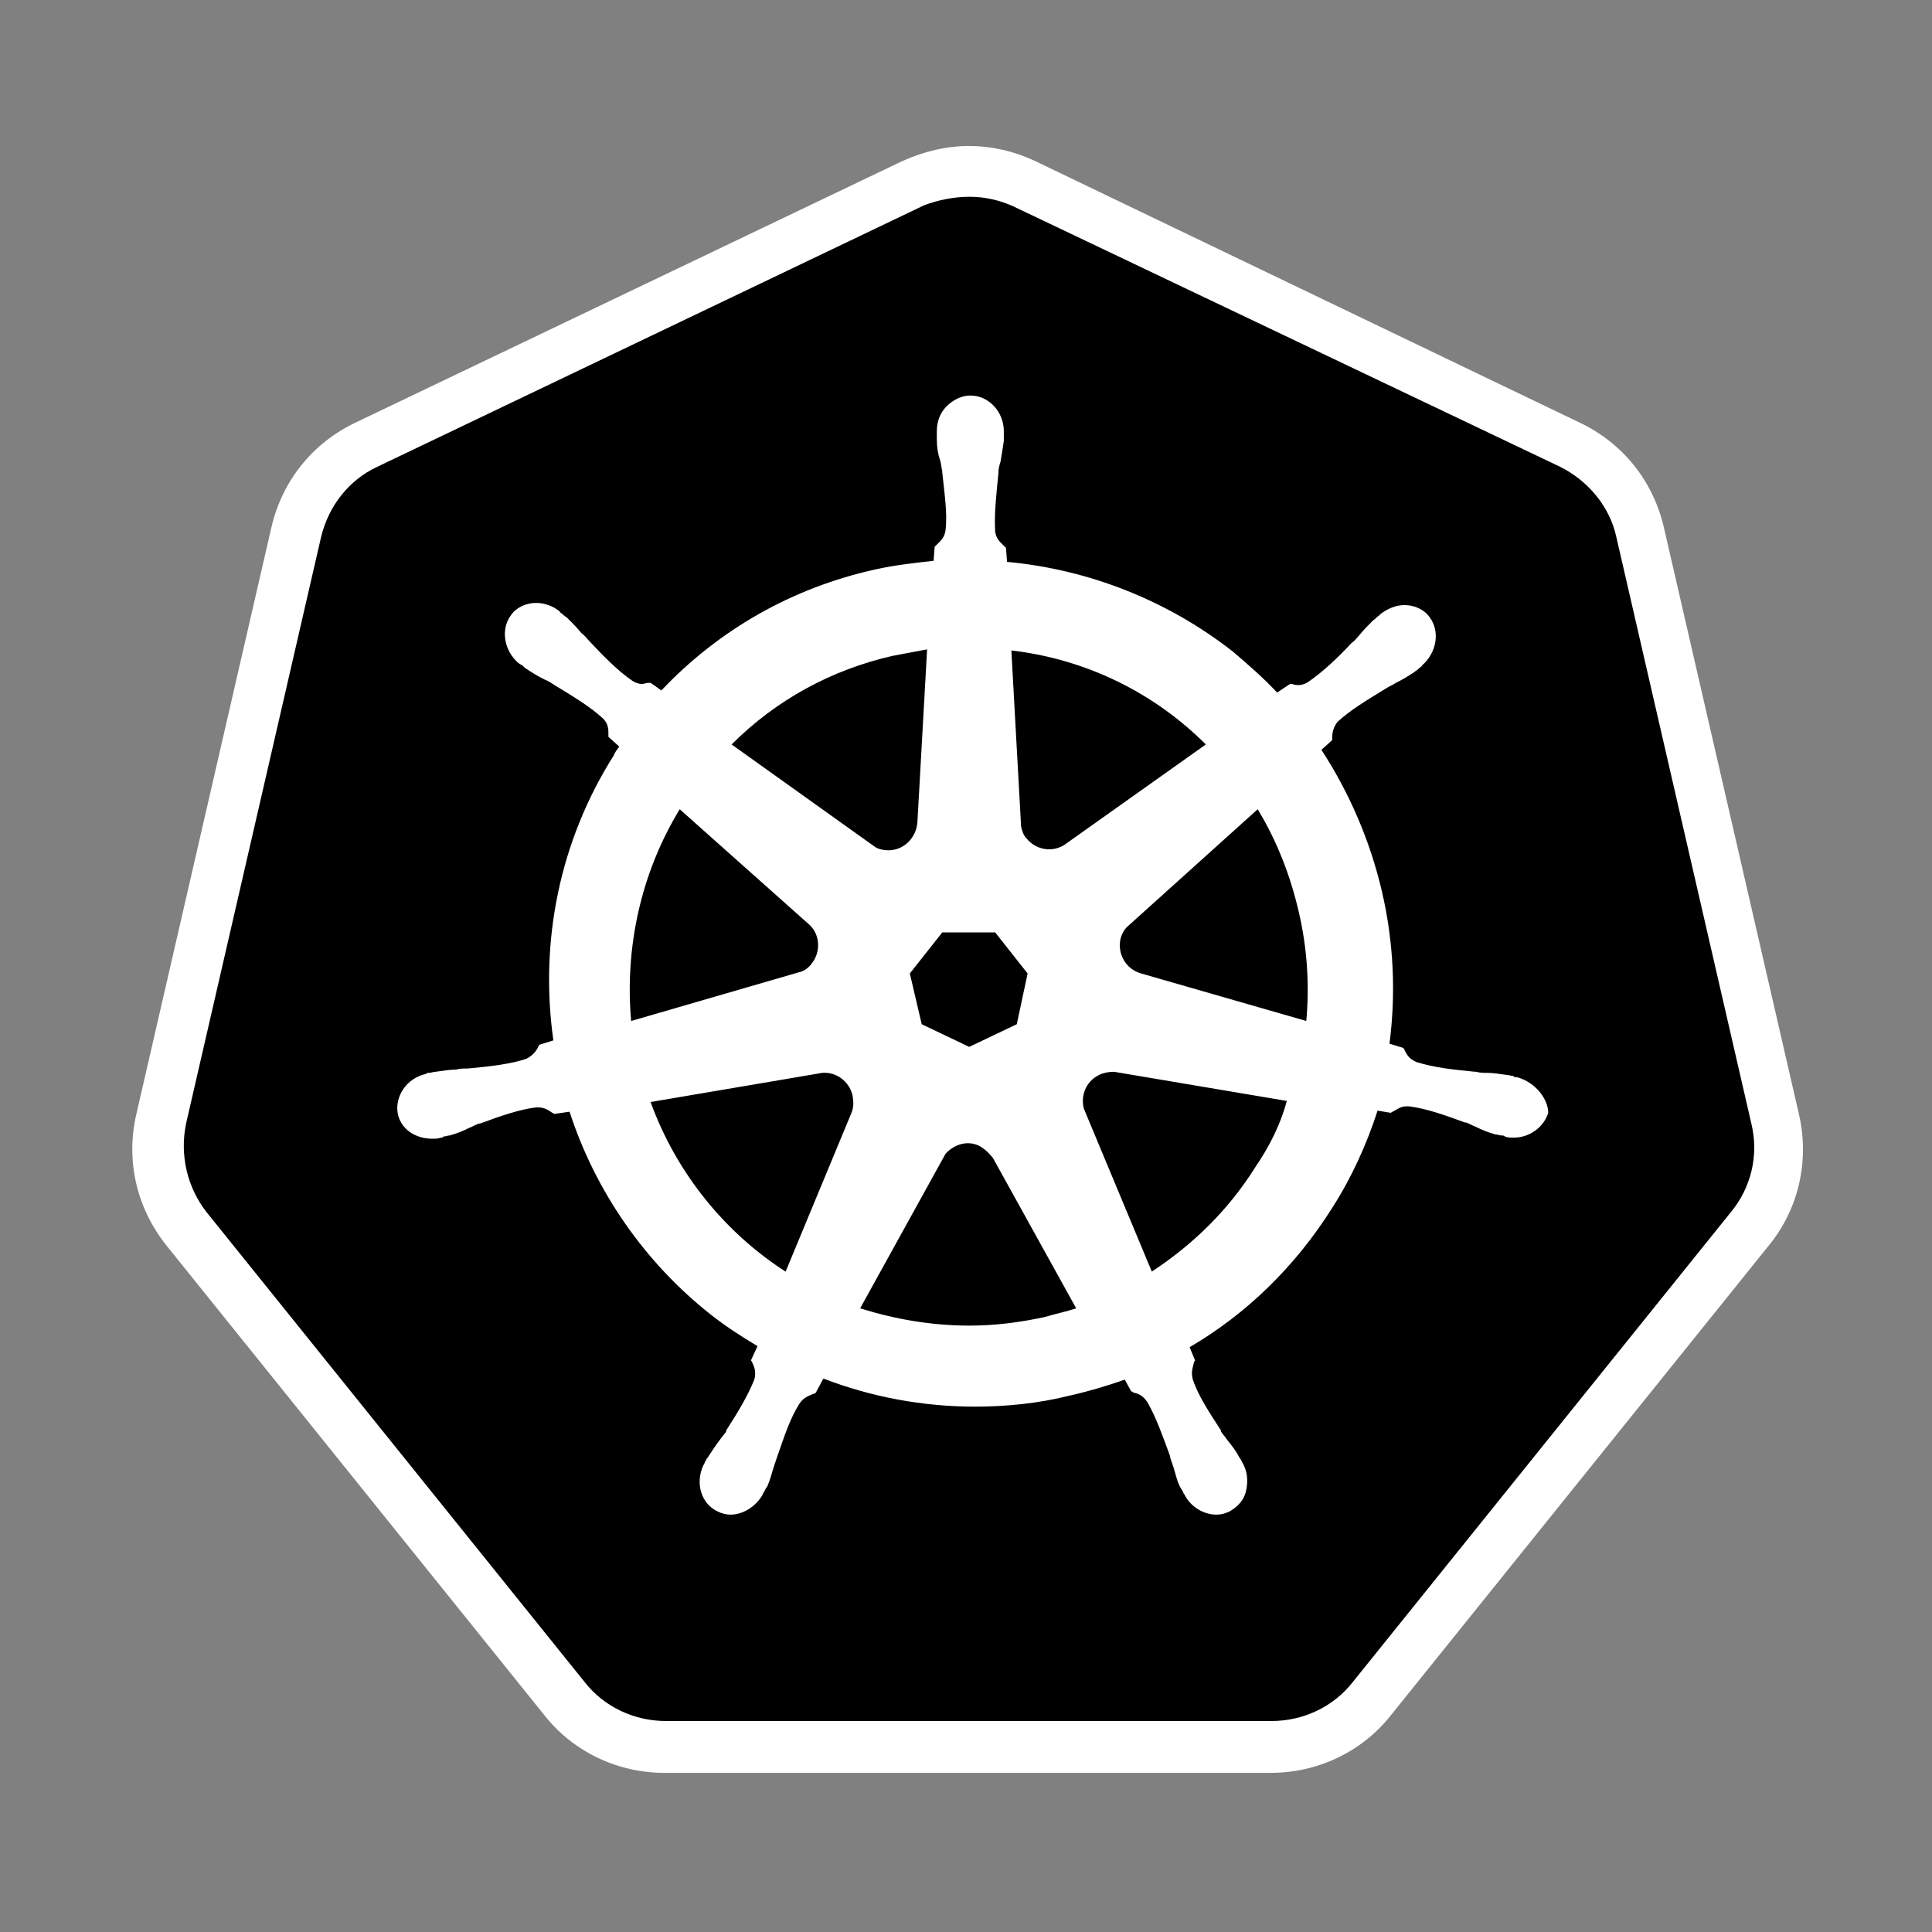
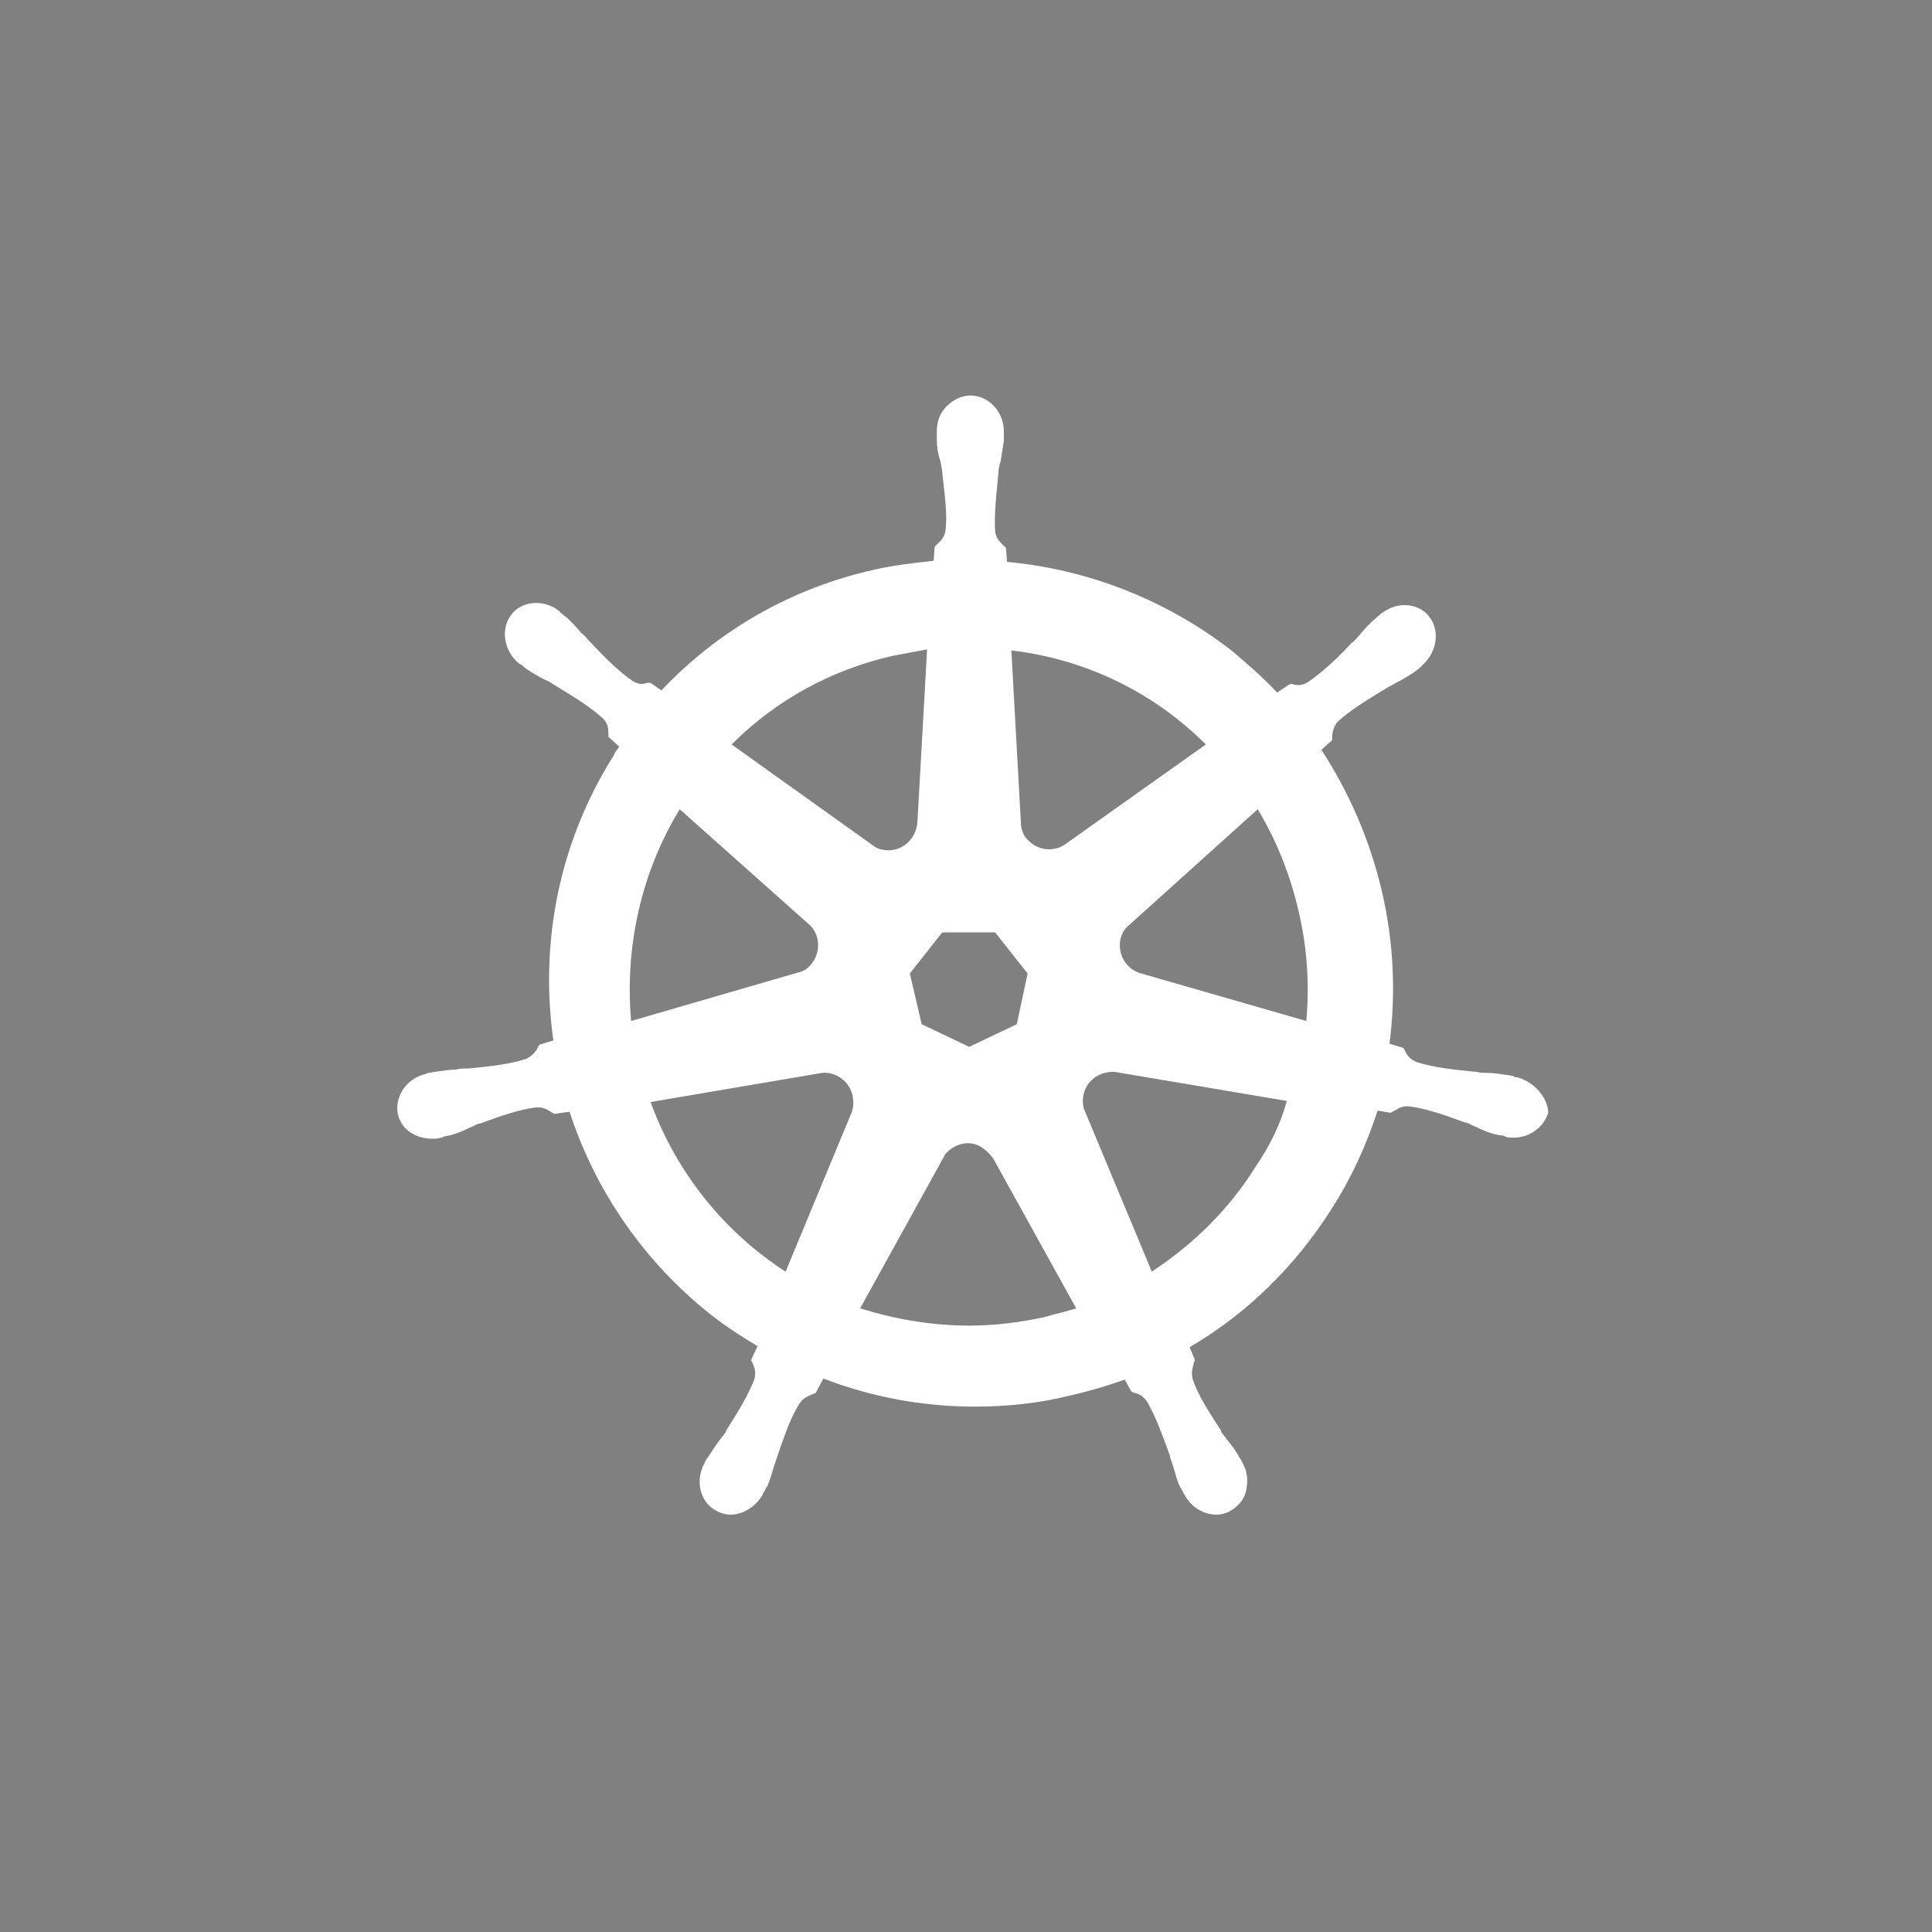
<svg xmlns="http://www.w3.org/2000/svg" width="52" height="52" viewBox="0 0 52 52">
  <rect x="0" y="0" width="52" height="52" fill="#808080" stroke="none" />
  <g fill="none">
-     <path fill="#000" d="M14.45 43.119c-1.046 0-2.035-.466-2.704-1.309L1.57 29.162c-.669-.843-.93-1.918-.669-2.965l3.635-15.788c.232-1.047.93-1.89 1.89-2.355l14.712-7.036c.465-.233.988-.35 1.512-.35.523 0 1.046.117 1.512.35l14.712 7.007c.96.465 1.657 1.308 1.89 2.355l3.634 15.788c.233 1.046 0 2.122-.669 2.965L33.553 41.781c-.669.814-1.657 1.309-2.704 1.309l-16.399.029z" transform="translate(3.467 3.9)" />
-     <path fill="#FFF" d="M22.62 1.396c.408 0 .815.087 1.193.261l14.712 7.007c.756.378 1.337 1.076 1.512 1.89l3.634 15.788c.204.843 0 1.716-.552 2.384L32.942 41.374c-.523.669-1.337 1.047-2.18 1.047H14.45c-.843 0-1.657-.378-2.18-1.047L2.093 28.726c-.523-.668-.726-1.54-.552-2.384l3.634-15.788c.204-.843.756-1.54 1.512-1.89L21.4 1.628c.378-.145.815-.232 1.222-.232zm0-1.367c-.61 0-1.22.145-1.802.407L6.106 7.472c-1.163.553-1.977 1.57-2.268 2.82L.204 26.082c-.291 1.25 0 2.53.814 3.547l10.176 12.647c.785.989 1.977 1.541 3.227 1.541h16.312c1.25 0 2.442-.552 3.227-1.54l10.176-12.648c.814-.989 1.105-2.297.814-3.547l-3.634-15.788c-.29-1.25-1.105-2.268-2.268-2.82L24.394.435C23.842.174 23.231.03 22.621.03z" transform="translate(3.467 3.9)" />
    <path fill="#FFF" d="M37.362 25.092c-.03 0-.03 0 0 0h-.03c-.028 0-.058 0-.058-.03-.058 0-.116-.028-.174-.028-.203-.03-.378-.058-.552-.058-.088 0-.175 0-.291-.03h-.03c-.61-.058-1.104-.116-1.57-.261-.203-.087-.261-.204-.32-.32 0-.029-.028-.029-.028-.058l-.378-.116c.174-1.338.116-2.733-.204-4.1-.32-1.367-.872-2.646-1.628-3.809l.29-.262v-.058c0-.145.03-.29.146-.436.35-.32.785-.581 1.309-.901.087-.058.174-.087.261-.146.175-.087.32-.174.495-.29.029-.03.087-.058.145-.117.029-.029.058-.029.058-.058.407-.349.494-.93.204-1.308-.146-.204-.407-.32-.67-.32-.232 0-.435.087-.639.233l-.058.058c-.058.029-.087.087-.145.116-.146.145-.262.262-.378.407-.058.058-.117.146-.204.204-.407.436-.785.785-1.163 1.046-.087.059-.174.088-.261.088-.059 0-.117 0-.175-.03h-.058l-.349.233c-.378-.407-.785-.756-1.192-1.105-1.745-1.366-3.867-2.21-6.077-2.413l-.029-.378-.058-.058c-.087-.087-.204-.175-.233-.378-.029-.465.03-.989.088-1.57v-.03c0-.086.029-.203.058-.29.029-.174.058-.349.087-.552v-.262c0-.523-.407-.96-.901-.96-.233 0-.466.117-.64.291-.174.175-.262.407-.262.669V7.938c0 .203.03.378.088.552.029.087.029.174.058.29v.03c.058.581.145 1.105.087 1.57-.03.203-.145.29-.233.378l-.058.058-.029.378c-.523.058-1.047.116-1.57.233-2.239.494-4.216 1.628-5.757 3.256l-.29-.204h-.059c-.058 0-.116.03-.174.03-.087 0-.175-.03-.262-.088-.378-.261-.756-.64-1.163-1.075-.058-.059-.116-.146-.203-.204-.117-.145-.233-.262-.378-.407-.03-.03-.088-.058-.146-.116-.029-.03-.058-.03-.058-.058-.174-.146-.407-.233-.64-.233-.261 0-.523.116-.668.32-.291.378-.204.96.203 1.308.03 0 .03.03.058.03.058.028.088.086.146.116.174.116.32.203.494.29.087.03.174.087.262.146.523.32.96.581 1.308.901.145.145.145.29.145.436v.058l.291.262c-.058.087-.116.145-.145.233-1.454 2.296-2.006 5-1.628 7.675l-.378.117c0 .029-.03.029-.03.058-.058.116-.145.232-.32.32-.435.145-.959.203-1.57.261h-.028c-.088 0-.204 0-.291.03-.175 0-.35.029-.553.058-.058 0-.116.029-.174.029-.03 0-.058 0-.087.029-.524.116-.843.61-.756 1.076.087.407.465.668.93.668.087 0 .146 0 .233-.029.029 0 .058 0 .058-.029.058 0 .116-.029.174-.029.204-.058.35-.116.524-.204.087-.029.174-.087.261-.116h.03c.552-.203 1.046-.378 1.511-.436h.059c.174 0 .29.087.378.145.029 0 .029.03.058.03l.407-.059c.698 2.152 2.035 4.07 3.809 5.467.407.32.814.581 1.25.843l-.175.378c0 .029.03.029.03.058.058.116.116.262.058.465-.175.436-.437.872-.756 1.367v.029c-.059.087-.117.145-.175.232-.116.146-.203.291-.32.465-.029.03-.058.088-.087.146 0 .029-.029.058-.029.058-.233.494-.058 1.047.378 1.25.116.058.233.087.349.087.349 0 .698-.232.872-.552 0-.03.03-.058.03-.058.028-.058.057-.116.086-.146.088-.203.117-.348.175-.523l.087-.262c.204-.581.35-1.046.61-1.453.117-.175.262-.204.379-.262.029 0 .029 0 .058-.03l.203-.377c1.28.494 2.675.756 4.07.756.844 0 1.716-.087 2.53-.29.524-.117 1.018-.263 1.512-.437l.175.32c.029 0 .029 0 .058.029.145.029.262.087.378.262.233.407.407.9.61 1.453v.03l.088.261c.058.175.087.349.174.523.03.059.058.088.087.146 0 .029.03.058.03.058.174.349.523.552.872.552.116 0 .232-.029.349-.087.203-.116.378-.29.436-.523.058-.233.058-.494-.058-.727 0-.03-.03-.03-.03-.058-.028-.058-.058-.116-.087-.146-.087-.174-.203-.32-.32-.465-.058-.087-.116-.145-.174-.232v-.03c-.32-.494-.61-.93-.756-1.366-.058-.203 0-.32.03-.465 0-.03.028-.03.028-.058l-.145-.35c1.54-.9 2.85-2.18 3.838-3.75.523-.814.93-1.715 1.221-2.617l.349.058c.029 0 .029-.029.058-.029.116-.058.204-.145.378-.145h.058c.465.058.96.233 1.512.436h.03c.086.03.174.087.26.116.175.088.32.146.524.204.058 0 .117.029.175.029.029 0 .058 0 .087.03.087.028.145.028.232.028.437 0 .815-.29.93-.669 0-.348-.319-.814-.842-.959zM23.9 23.667l-1.28.61-1.279-.61-.32-1.366.873-1.105h1.424l.873 1.105-.291 1.366zm7.589-3.024c.232.989.29 1.978.203 2.937l-4.448-1.28c-.408-.116-.64-.523-.553-.93.03-.116.087-.232.175-.32l3.518-3.169c.494.814.872 1.745 1.105 2.762zm-2.501-4.506l-3.809 2.704c-.32.203-.756.145-1.017-.175-.088-.087-.117-.203-.146-.32l-.262-4.739c2.007.233 3.838 1.134 5.234 2.53zm-8.432-2.384c.32-.059.61-.117.93-.175l-.261 4.652c-.03.407-.349.756-.785.756-.116 0-.262-.029-.349-.087l-3.867-2.762c1.192-1.192 2.675-2.006 4.332-2.384zm-5.728 4.128l3.46 3.082c.32.262.35.756.088 1.076-.088.116-.204.204-.35.233L13.52 23.58c-.174-1.977.262-3.983 1.308-5.699zm-.785 7.88l4.623-.785c.378-.03.727.232.814.61.03.175.03.32-.029.465l-1.773 4.275c-1.628-1.047-2.937-2.646-3.635-4.565zm10.613 5.786c-.669.145-1.338.232-2.035.232-1.018 0-2.007-.174-2.937-.465l2.297-4.158c.233-.261.61-.378.93-.203.146.087.262.203.35.32l2.238 4.041c-.262.087-.552.145-.843.233zm5.67-4.042c-.727 1.163-1.687 2.094-2.792 2.82l-1.831-4.39c-.088-.349.058-.727.407-.901.116-.058.261-.087.407-.087l4.652.785c-.175.64-.466 1.22-.843 1.773z" transform="translate(3.467 3.9)" />
  </g>
</svg>